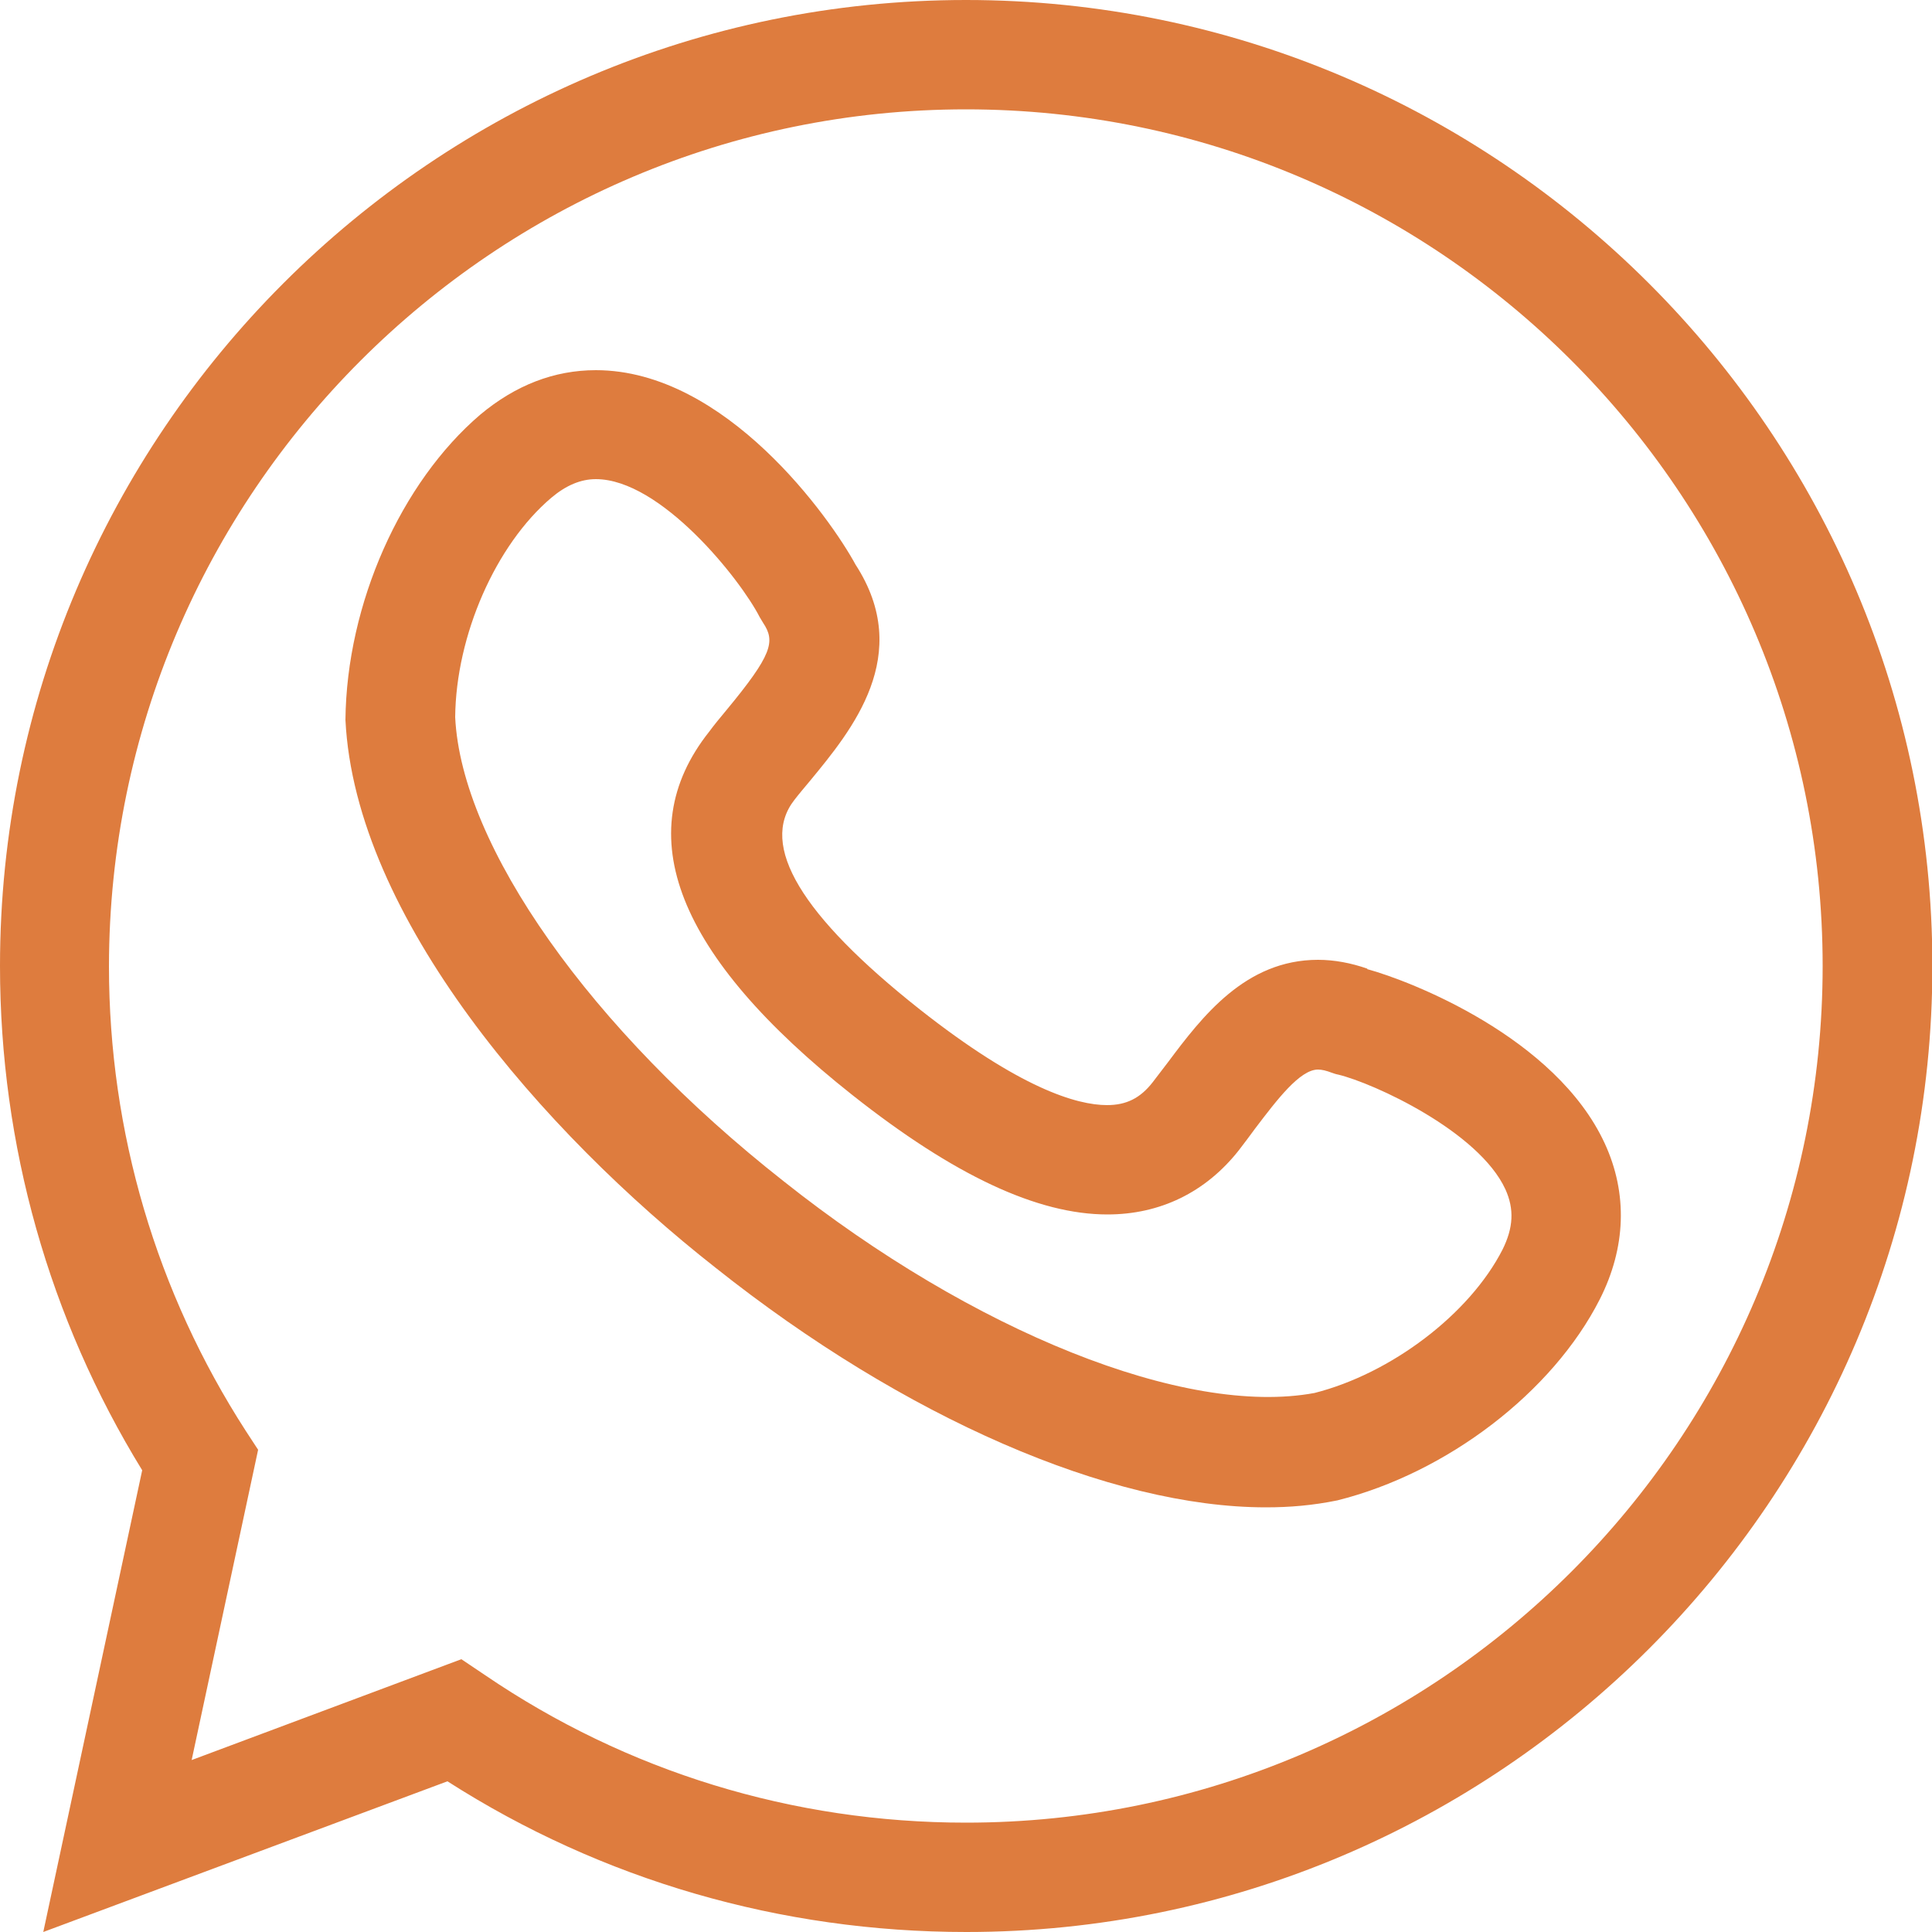
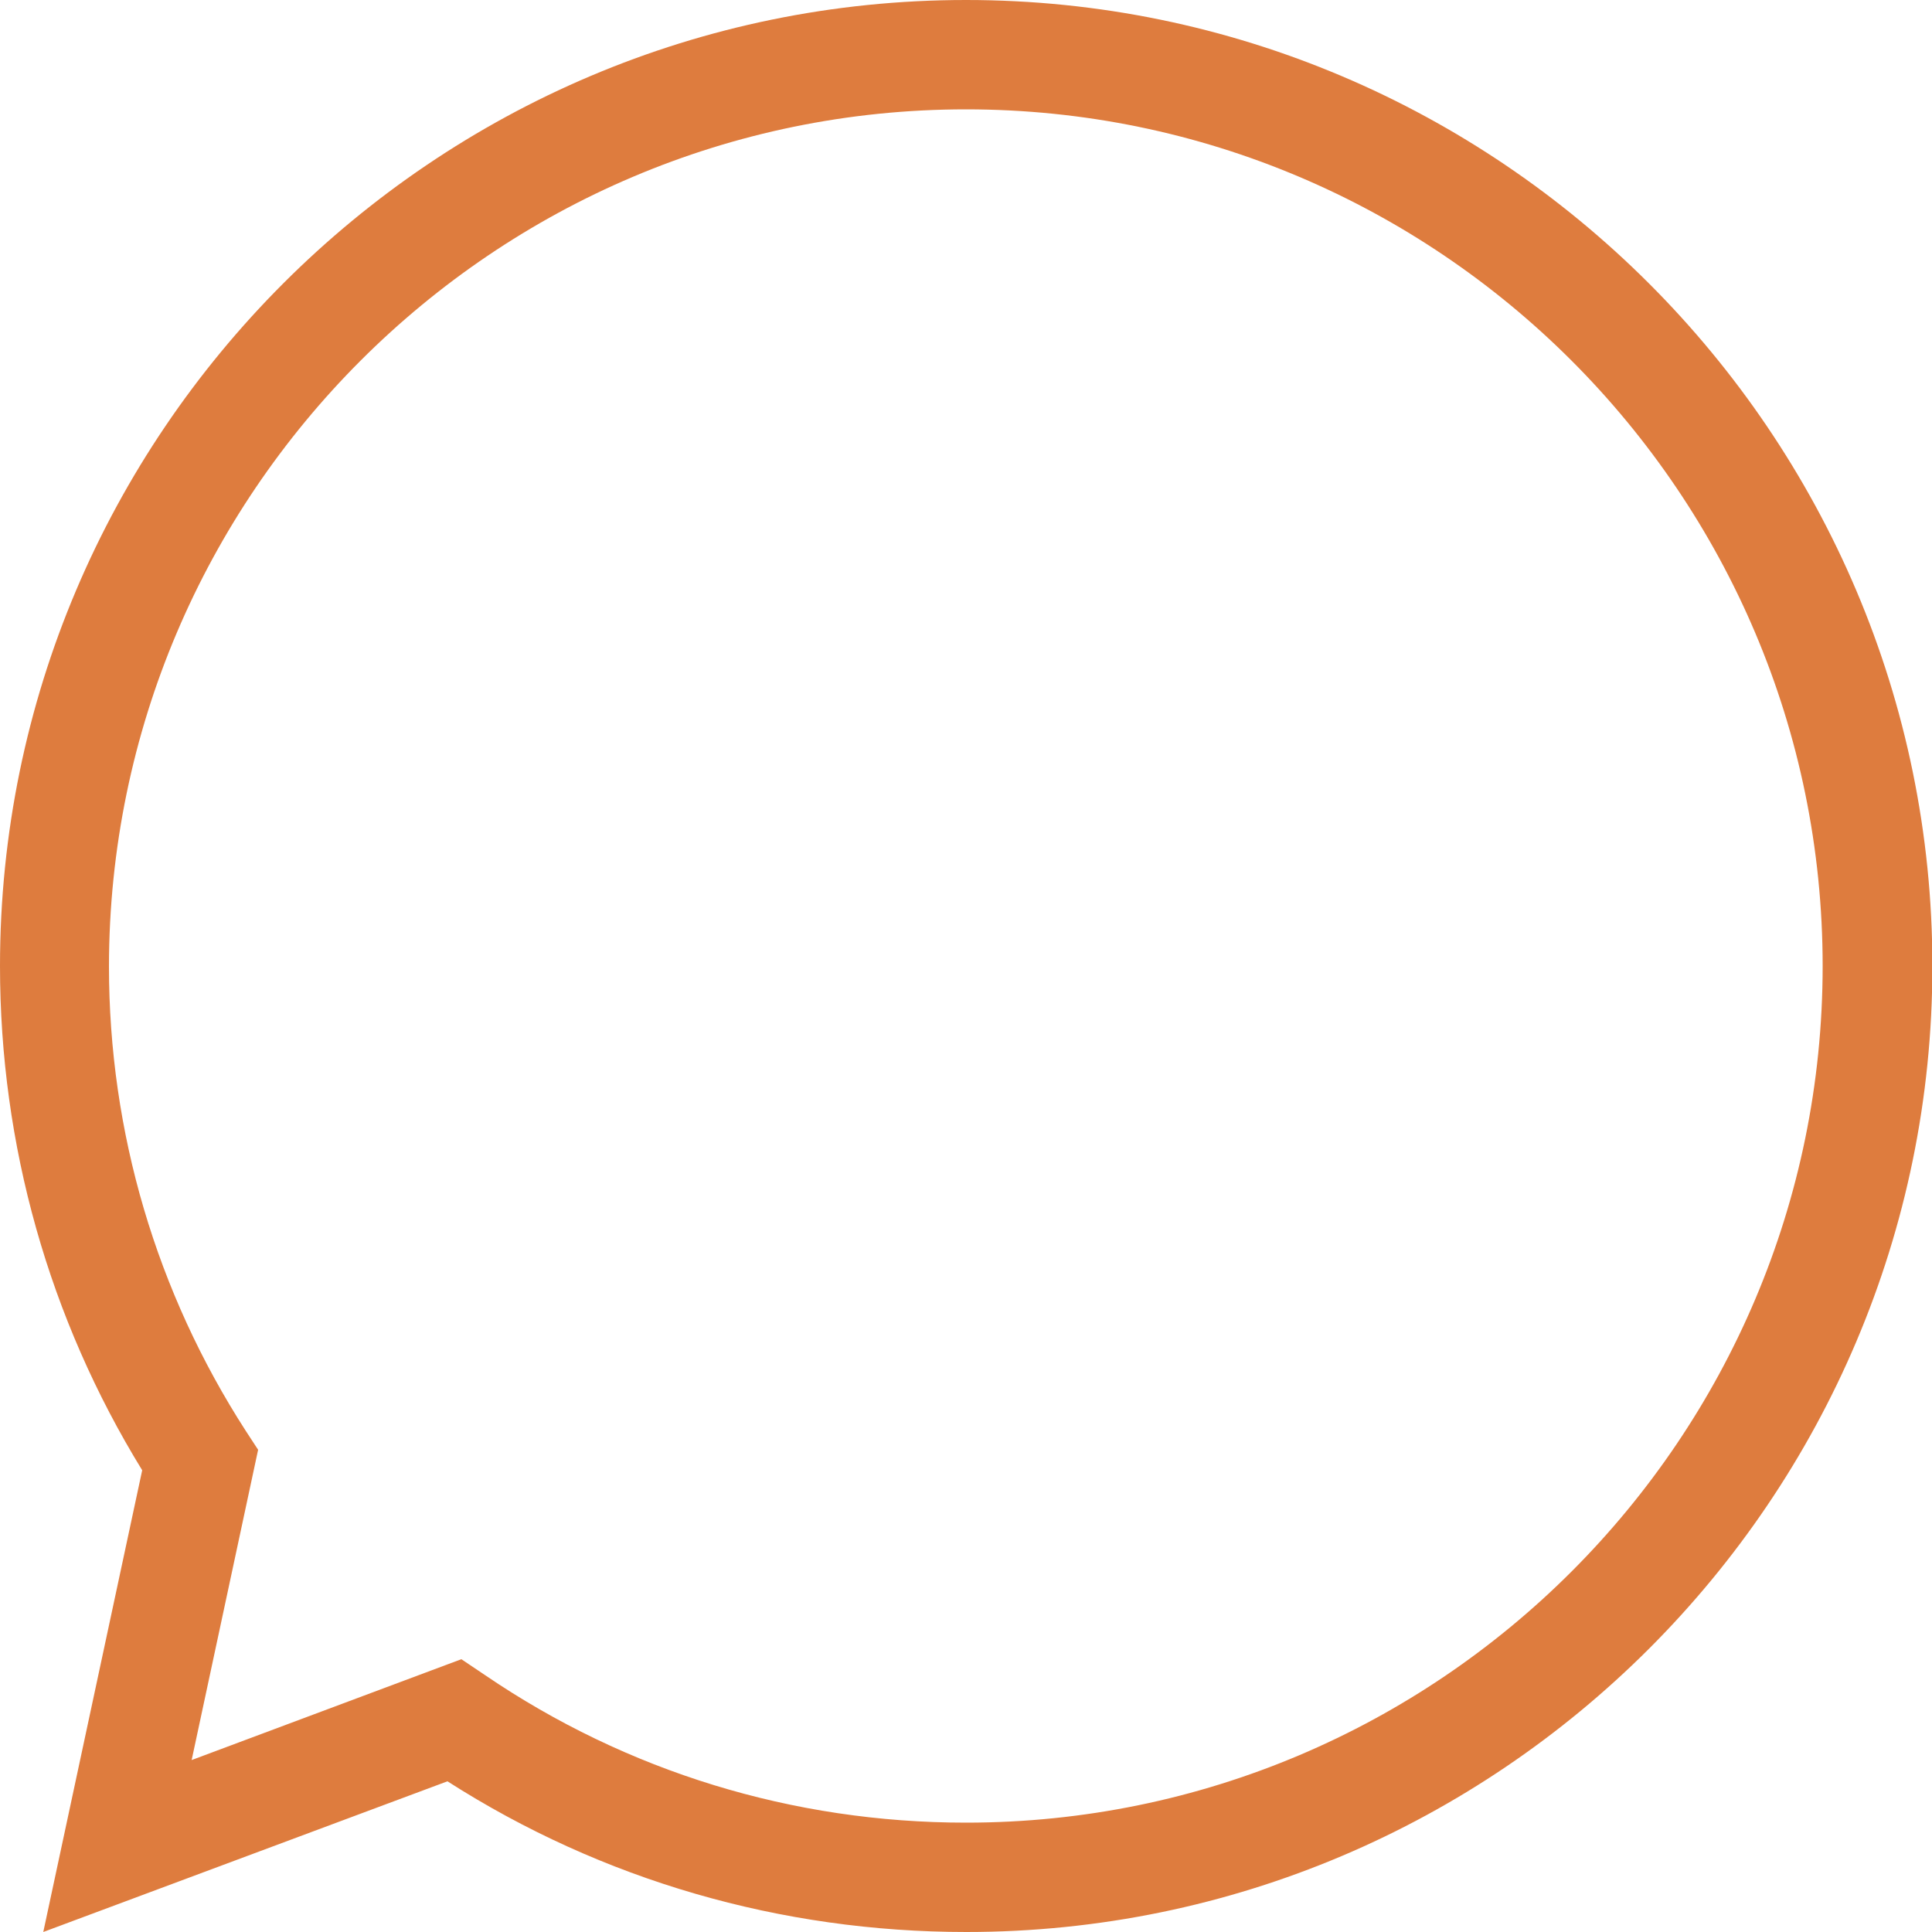
<svg xmlns="http://www.w3.org/2000/svg" id="Camada_2" data-name="Camada 2" viewBox="0 0 50 50">
  <defs>
    <style>
      .cls-1 {
        fill: #de7c3e;
        stroke-width: 0px;
      }
    </style>
  </defs>
  <g id="Layer_1" data-name="Layer 1">
    <g>
      <path class="cls-1" d="M25,0C11.22,0,0,11.22,0,25c0,4.63,1.27,9.13,3.68,13.05l-2.56,11.95,10.46-3.9c4,2.56,8.63,3.9,13.43,3.9,13.78,0,25-11.22,25-25S38.78,0,25,0ZM25,47.17c-4.48,0-8.78-1.32-12.45-3.82l-.61-.41-6.98,2.61,1.72-8.03-.32-.49c-2.31-3.58-3.54-7.73-3.54-12.02C2.83,12.78,12.78,2.83,25,2.83s22.17,9.94,22.17,22.17-9.94,22.17-22.17,22.17Z" />
-       <path class="cls-1" d="M35.39,25.07c-.43-.15-.86-.23-1.28-.23-1.88,0-3,1.47-3.89,2.66-.13.17-.26.34-.39.51-.32.41-.68.59-1.18.59-.78,0-2.25-.43-4.85-2.48-3.07-2.43-4.16-4.25-3.24-5.42.13-.17.27-.33.41-.5,1.07-1.3,2.69-3.25,1.17-5.59-.64-1.18-3.35-5.03-6.72-5.03-1.08,0-2.08.39-2.99,1.15-2.05,1.75-3.46,4.89-3.49,7.9.25,5.1,5.11,10.67,9.58,14.18,4.88,3.88,10.21,6.2,14.24,6.2.62,0,1.21-.05,1.85-.18,2.84-.71,5.57-2.8,6.79-5.2.68-1.34.73-2.74.13-4.04-1.27-2.75-5.04-4.21-6.15-4.51ZM38.89,32.33c-.86,1.69-2.9,3.22-4.87,3.72-3.34.62-8.83-1.58-13.74-5.48-5-3.93-8.34-8.68-8.5-12.01.02-2.12,1.05-4.46,2.49-5.68.38-.32.76-.48,1.15-.48,1.68,0,3.74,2.59,4.24,3.57.03.05.06.1.09.15.32.48.24.82-.96,2.27-.15.18-.3.36-.44.55-2.09,2.64-.84,5.8,3.71,9.4,2.63,2.08,4.79,3.09,6.6,3.09,1.36,0,2.54-.57,3.4-1.66.14-.18.28-.37.42-.56.57-.75,1.16-1.53,1.63-1.53.1,0,.22.03.35.08.06.02.11.04.17.05.92.22,3.64,1.47,4.33,2.97.23.51.21.99-.08,1.57Z" />
    </g>
  </g>
</svg>